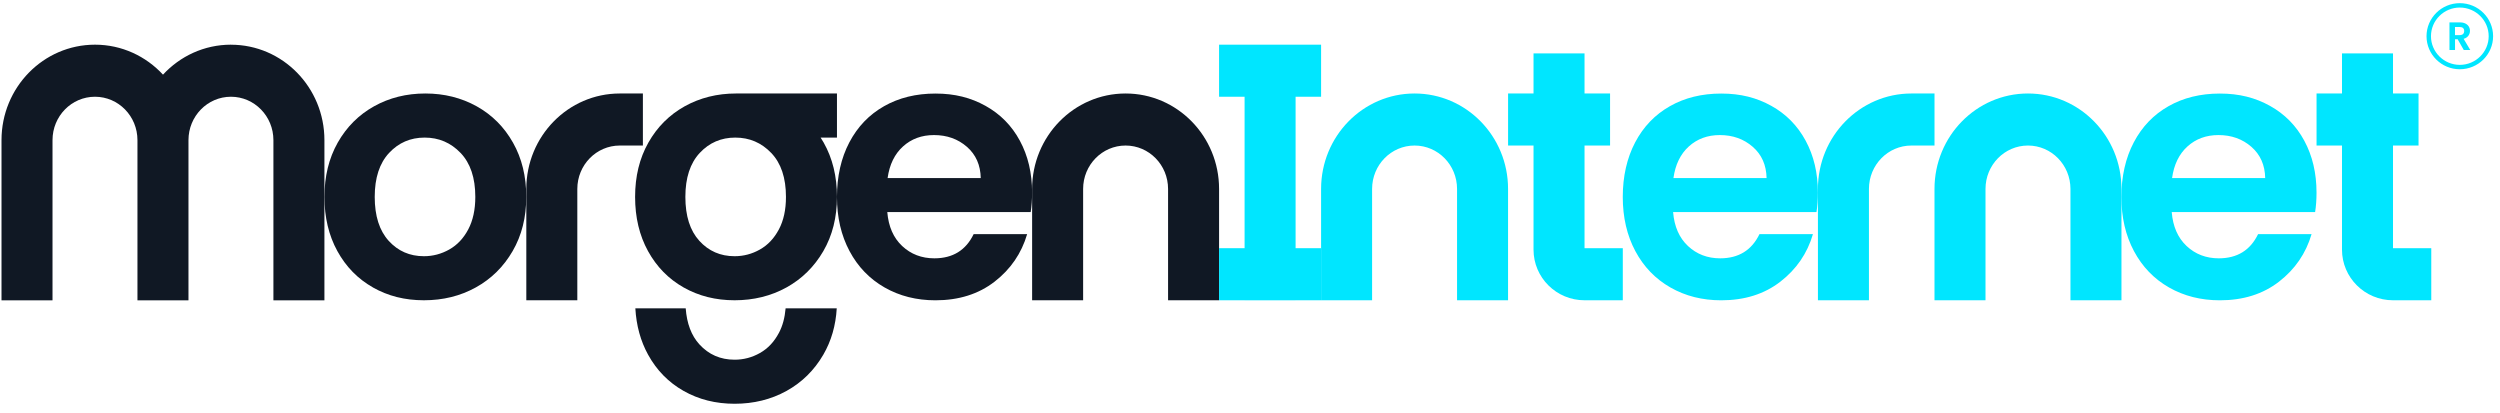
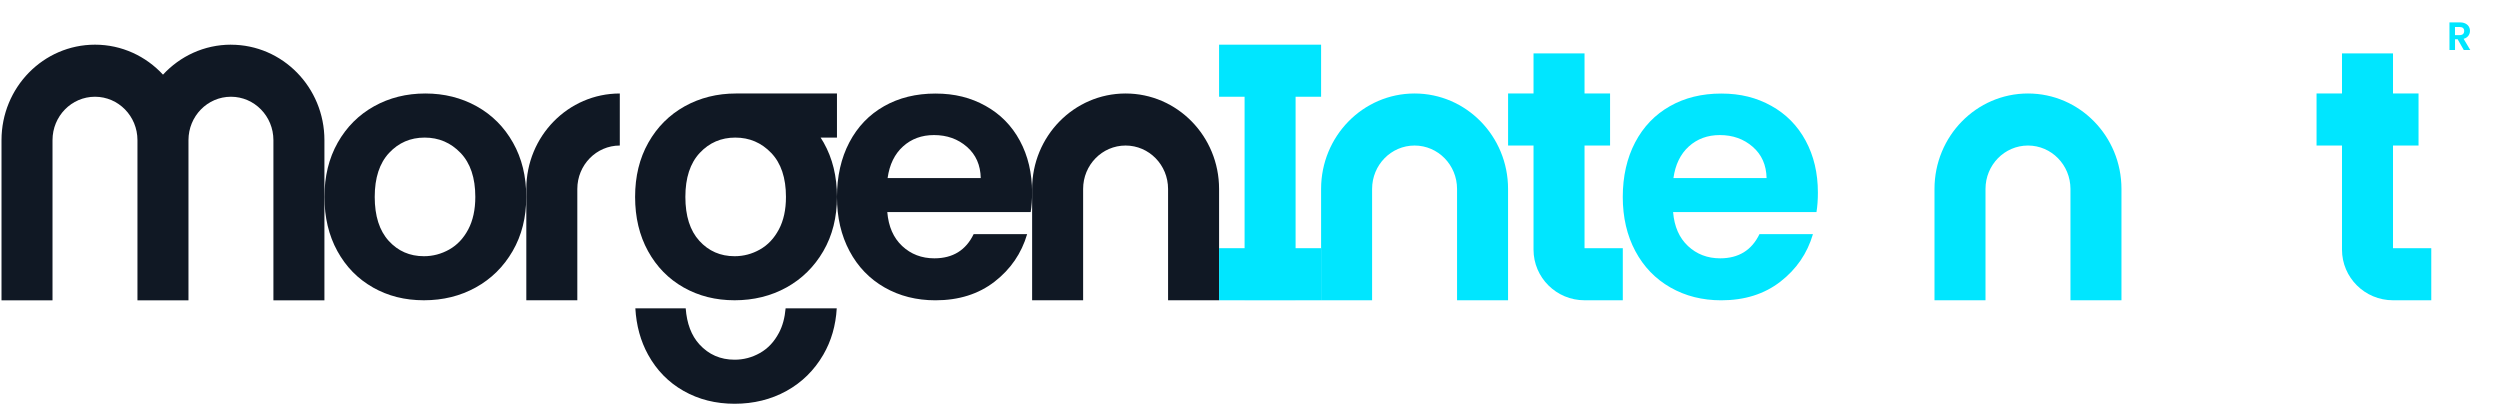
<svg xmlns="http://www.w3.org/2000/svg" width="224" height="37" viewBox="0 0 224 37" fill="none">
  <g clip-path="url(#clip0_3268_1172)">
    <path d="M40.256 22.354C40.965 21.955 41.53 21.356 41.954 20.556C42.377 19.756 42.588 18.785 42.588 17.642C42.588 15.935 42.148 14.623 41.27 13.705C40.392 12.787 39.32 12.328 38.048 12.328C36.777 12.328 35.716 12.787 34.86 13.705C34.004 14.623 33.575 15.935 33.575 17.642C33.575 19.349 33.993 20.66 34.827 21.579C35.663 22.497 36.713 22.956 37.984 22.956C38.788 22.956 39.544 22.755 40.253 22.357L40.256 22.354ZM33.417 25.755C32.063 24.988 30.999 23.904 30.229 22.5C29.456 21.095 29.071 19.476 29.071 17.642C29.071 15.808 29.467 14.186 30.259 12.781C31.055 11.376 32.138 10.293 33.511 9.526C34.885 8.759 36.42 8.377 38.112 8.377C39.804 8.377 41.336 8.762 42.713 9.526C44.087 10.293 45.172 11.376 45.964 12.781C46.759 14.186 47.153 15.805 47.153 17.642C47.153 19.478 46.745 21.098 45.931 22.5C45.117 23.904 44.017 24.988 42.63 25.755C41.245 26.522 39.694 26.904 37.982 26.904C36.27 26.904 34.766 26.522 33.412 25.755H33.417Z" fill="#101824" />
    <path d="M87.875 15.957C87.852 14.791 87.44 13.856 86.636 13.155C85.833 12.454 84.85 12.102 83.684 12.102C82.584 12.102 81.659 12.443 80.909 13.122C80.158 13.801 79.698 14.747 79.529 15.957H87.872H87.875ZM92.351 19H79.501C79.607 20.295 80.05 21.309 80.834 22.043C81.618 22.777 82.579 23.146 83.72 23.146C85.371 23.146 86.542 22.423 87.24 20.977H92.032C91.525 22.706 90.55 24.124 89.113 25.238C87.675 26.351 85.908 26.907 83.814 26.907C82.122 26.907 80.604 26.524 79.26 25.758C77.917 24.99 76.87 23.907 76.12 22.502C75.369 21.098 74.992 19.478 74.992 17.645C74.992 15.811 75.363 14.159 76.103 12.754C76.842 11.349 77.878 10.271 79.213 9.515C80.546 8.759 82.077 8.383 83.814 8.383C85.551 8.383 86.983 8.751 88.304 9.485C89.625 10.219 90.653 11.261 91.381 12.611C92.11 13.961 92.475 15.508 92.475 17.26C92.475 17.906 92.431 18.491 92.348 19.008L92.351 19Z" fill="#101824" />
    <path d="M158.286 15.957C158.263 14.791 157.851 13.856 157.047 13.155C156.244 12.454 155.261 12.102 154.095 12.102C152.995 12.102 152.07 12.443 151.319 13.122C150.569 13.801 150.109 14.747 149.94 15.957H158.283H158.286ZM162.759 19H149.91C150.015 20.295 150.458 21.309 151.242 22.043C152.026 22.777 152.987 23.146 154.128 23.146C155.779 23.146 156.951 22.423 157.649 20.977H162.44C161.933 22.706 160.958 24.124 159.521 25.238C158.083 26.351 156.316 26.907 154.222 26.907C152.53 26.907 151.012 26.524 149.669 25.758C148.325 24.99 147.278 23.907 146.528 22.502C145.777 21.098 145.4 19.478 145.4 17.645C145.4 15.811 145.772 14.159 146.511 12.754C147.251 11.349 148.287 10.271 149.622 9.515C150.954 8.759 152.486 8.383 154.222 8.383C155.959 8.383 157.391 8.751 158.712 9.485C160.033 10.219 161.061 11.261 161.789 12.611C162.518 13.961 162.883 15.508 162.883 17.26C162.883 17.906 162.839 18.491 162.756 19.008L162.759 19Z" fill="#00E6FF" />
-     <path d="M202.962 15.957C202.94 14.791 202.527 13.856 201.724 13.155C200.921 12.454 199.938 12.102 198.772 12.102C197.672 12.102 196.747 12.443 195.996 13.122C195.246 13.801 194.786 14.747 194.617 15.957H202.96H202.962ZM207.436 19H194.586C194.692 20.295 195.135 21.309 195.919 22.043C196.703 22.777 197.664 23.146 198.805 23.146C200.456 23.146 201.627 22.423 202.325 20.977H207.117C206.61 22.706 205.635 24.124 204.198 25.238C202.76 26.351 200.993 26.907 198.899 26.907C197.207 26.907 195.689 26.524 194.345 25.758C193.002 24.99 191.955 23.907 191.204 22.502C190.454 21.098 190.077 19.478 190.077 17.645C190.077 15.811 190.448 14.159 191.188 12.754C191.927 11.349 192.963 10.271 194.298 9.515C195.631 8.759 197.162 8.383 198.899 8.383C200.636 8.383 202.068 8.751 203.389 9.485C204.71 10.219 205.738 11.261 206.466 12.611C207.195 13.961 207.56 15.508 207.56 17.26C207.56 17.906 207.516 18.491 207.433 19.008L207.436 19Z" fill="#00E6FF" />
    <path d="M100.853 8.377C96.228 8.377 92.478 12.207 92.478 16.927V26.904H97.048V16.927C97.048 14.78 98.751 13.04 100.853 13.04C102.956 13.04 104.659 14.78 104.659 16.927V26.904H109.229V16.927C109.229 12.204 105.479 8.377 100.853 8.377Z" fill="#101824" />
    <path d="M126.746 8.377C122.12 8.377 118.37 12.207 118.37 16.927V26.904H122.94V16.927C122.94 14.78 124.644 13.04 126.746 13.04C128.848 13.04 130.552 14.78 130.552 16.927V26.904H135.122V16.927C135.122 12.204 131.372 8.377 126.746 8.377Z" fill="#00E6FF" />
    <path d="M181.707 8.377C177.081 8.377 173.331 12.207 173.331 16.927V26.904H177.901V16.927C177.901 14.78 179.605 13.04 181.707 13.04C183.809 13.04 185.513 14.78 185.513 16.927V26.904H190.083V16.927C190.083 12.204 186.333 8.377 181.707 8.377Z" fill="#00E6FF" />
    <path d="M20.695 4.003C18.294 4.003 16.13 5.037 14.604 6.689C13.078 5.037 10.912 4.003 8.513 4.003C3.885 4.003 0.135 7.833 0.135 12.556V26.907H4.705V12.556C4.705 10.409 6.408 8.668 8.511 8.668C10.613 8.668 12.316 10.409 12.316 12.556V26.907H16.887V12.556C16.887 10.409 18.59 8.668 20.692 8.668C22.795 8.668 24.498 10.409 24.498 12.556V26.907H29.068V12.556C29.068 7.833 25.321 4.006 20.692 4.006L20.695 4.003Z" fill="#101824" />
    <path d="M69.787 29.832C69.363 30.632 68.798 31.231 68.089 31.63C67.38 32.031 66.624 32.229 65.821 32.229C64.552 32.229 63.499 31.77 62.663 30.852C61.948 30.066 61.541 28.991 61.439 27.627H56.927C57.015 29.172 57.395 30.555 58.065 31.773C58.838 33.178 59.899 34.261 61.253 35.028C62.608 35.795 64.128 36.177 65.823 36.177C67.519 36.177 69.086 35.795 70.471 35.028C71.856 34.261 72.956 33.178 73.773 31.773C74.482 30.552 74.881 29.172 74.972 27.627H70.391C70.319 28.465 70.122 29.205 69.79 29.829L69.787 29.832Z" fill="#101824" />
    <path d="M69.785 20.559C69.361 21.359 68.796 21.958 68.087 22.357C67.378 22.758 66.622 22.956 65.819 22.956C64.55 22.956 63.497 22.497 62.661 21.579C61.825 20.66 61.409 19.349 61.409 17.642C61.409 15.935 61.838 14.623 62.694 13.705C63.55 12.787 64.614 12.328 65.882 12.328C67.151 12.328 68.225 12.787 69.103 13.705C69.982 14.623 70.422 15.935 70.422 17.642C70.422 18.788 70.212 19.759 69.788 20.556L69.785 20.559ZM74.989 8.377H65.946C64.254 8.377 62.722 8.762 61.345 9.526C59.971 10.293 58.886 11.376 58.093 12.781C57.299 14.186 56.905 15.805 56.905 17.642C56.905 19.478 57.29 21.098 58.063 22.5C58.836 23.904 59.897 24.988 61.251 25.755C62.605 26.522 64.126 26.904 65.821 26.904C67.516 26.904 69.084 26.522 70.469 25.755C71.854 24.988 72.954 23.904 73.771 22.5C74.585 21.095 74.992 19.476 74.992 17.642C74.992 15.808 74.596 14.186 73.804 12.781C73.715 12.624 73.624 12.476 73.527 12.328H74.992V8.377H74.989Z" fill="#101824" />
-     <path d="M55.534 8.377C50.908 8.377 47.158 12.207 47.158 16.927V26.904H51.728V16.927C51.728 14.78 53.432 13.04 55.534 13.04H57.603V8.374H55.534V8.377Z" fill="#101824" />
-     <path d="M171.263 8.377C166.637 8.377 162.887 12.207 162.887 16.927V26.904H167.457V16.927C167.457 14.78 169.16 13.04 171.263 13.04H173.332V8.374H171.263V8.377Z" fill="#00E6FF" />
+     <path d="M55.534 8.377C50.908 8.377 47.158 12.207 47.158 16.927V26.904H51.728V16.927C51.728 14.78 53.432 13.04 55.534 13.04V8.374H55.534V8.377Z" fill="#101824" />
    <path d="M118.37 8.668V4.003H116.085H111.515H109.229V8.668H111.515V22.238H109.229V26.904H111.515V26.907H116.085V26.904H118.37V22.238H116.085V8.668H118.37Z" fill="#00E6FF" />
    <path d="M144.259 22.238H141.974V13.339C141.974 13.339 141.974 13.315 141.974 13.301V13.04H144.262V8.374H141.974V4.787H137.404V8.374H135.124V13.04H137.404V18.351C137.404 18.351 137.404 18.376 137.404 18.39V22.368C137.404 24.872 139.45 26.904 141.974 26.904H144.259H145.403V22.238H144.259Z" fill="#00E6FF" />
    <path d="M216.698 22.238H214.413V13.339C214.413 13.339 214.413 13.315 214.413 13.301V13.04H216.701V8.374H214.413V4.787H209.843V8.374H207.563V13.04H209.843V18.351C209.843 18.351 209.843 18.376 209.843 18.39V22.368C209.843 24.872 211.89 26.904 214.413 26.904H216.698H217.842V22.238H216.698Z" fill="#00E6FF" />
    <path d="M220.754 4.481L220.206 3.519H219.97V4.481H219.472V2.007H220.408C220.602 2.007 220.765 2.04 220.901 2.109C221.037 2.178 221.139 2.268 221.206 2.381C221.275 2.497 221.308 2.623 221.308 2.766C221.308 2.928 221.261 3.077 221.164 3.206C221.067 3.335 220.929 3.428 220.74 3.478L221.336 4.481H220.757H220.754ZM219.967 3.145H220.386C220.521 3.145 220.621 3.112 220.69 3.049C220.757 2.983 220.79 2.895 220.79 2.777C220.79 2.659 220.757 2.576 220.69 2.513C220.624 2.45 220.521 2.42 220.386 2.42H219.967V3.145Z" fill="#00E6FF" />
-     <path d="M220.399 6.205C218.754 6.205 217.416 4.877 217.416 3.244C217.416 1.611 218.754 0.283 220.399 0.283C222.044 0.283 223.382 1.611 223.382 3.244C223.382 4.877 222.044 6.205 220.399 6.205ZM220.399 0.677C218.973 0.677 217.815 1.828 217.815 3.244C217.815 4.66 218.975 5.812 220.399 5.812C221.823 5.812 222.986 4.66 222.986 3.244C222.986 1.828 221.826 0.677 220.399 0.677Z" fill="#00E6FF" />
  </g>
  <defs>
    <clipPath id="clip0_3268_1172">
      <rect width="223.247" height="35.899" fill="white" transform="translate(0.135 0.283)" />
    </clipPath>
  </defs>
</svg>